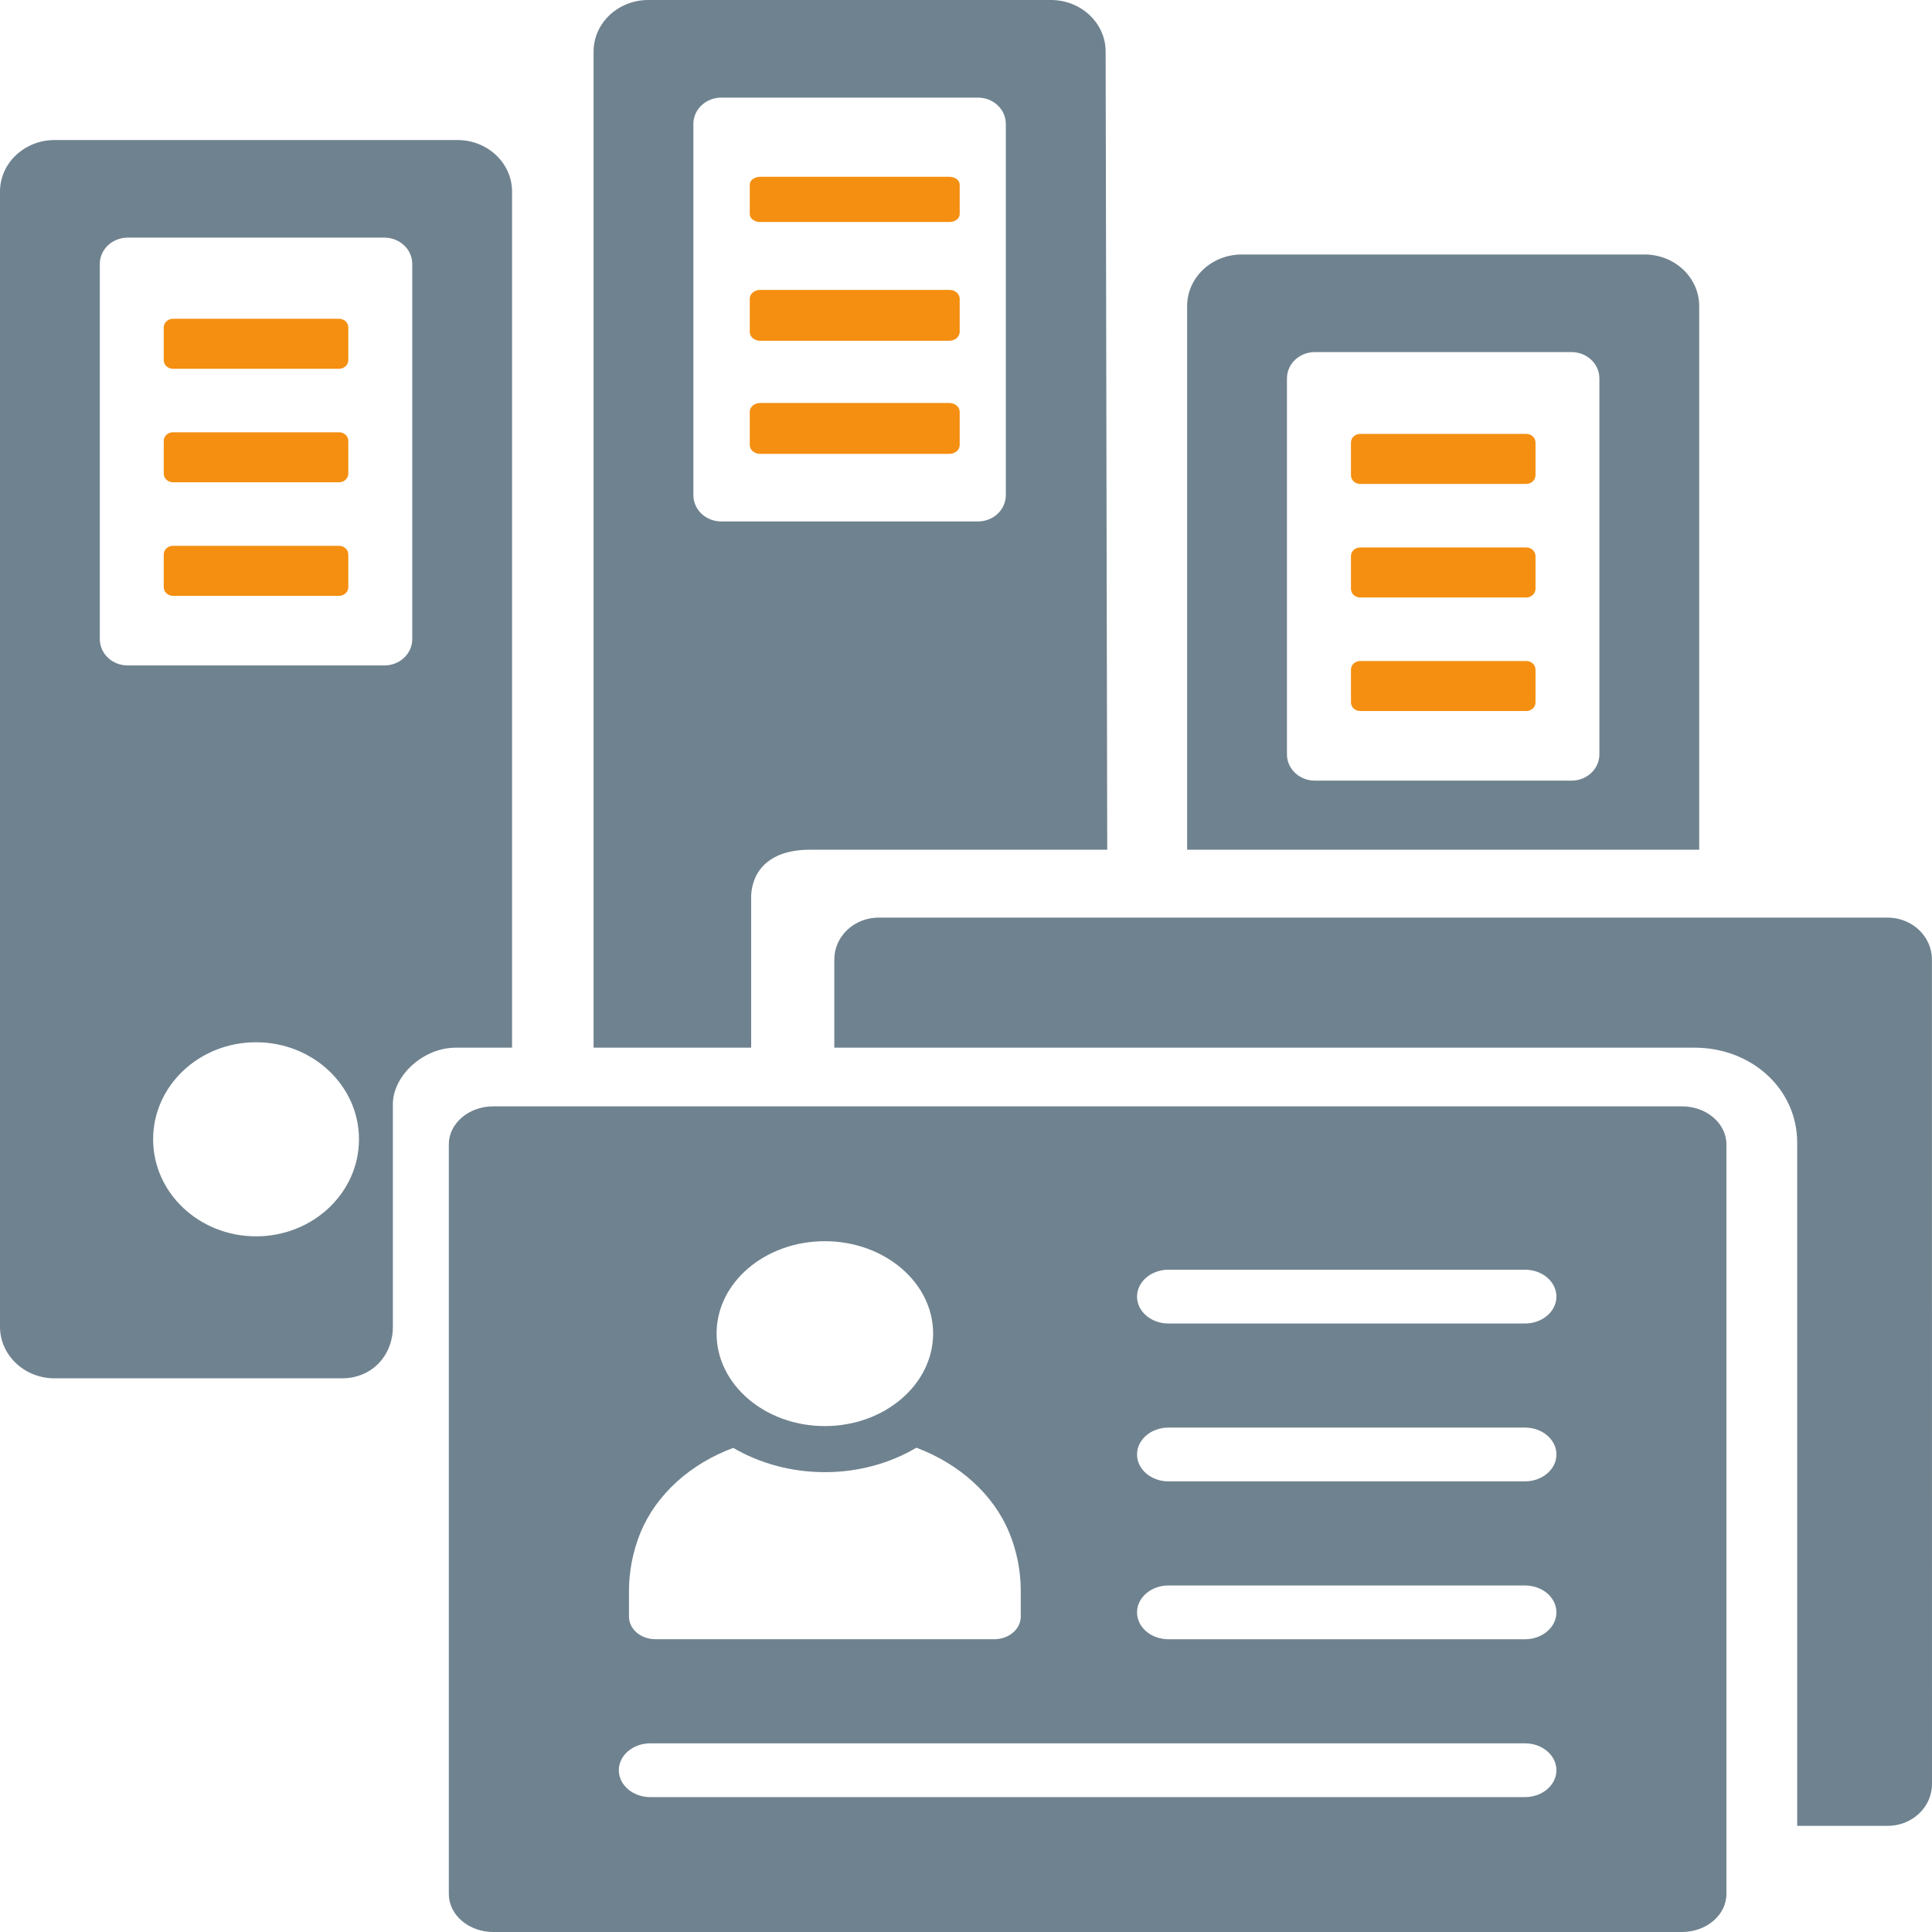
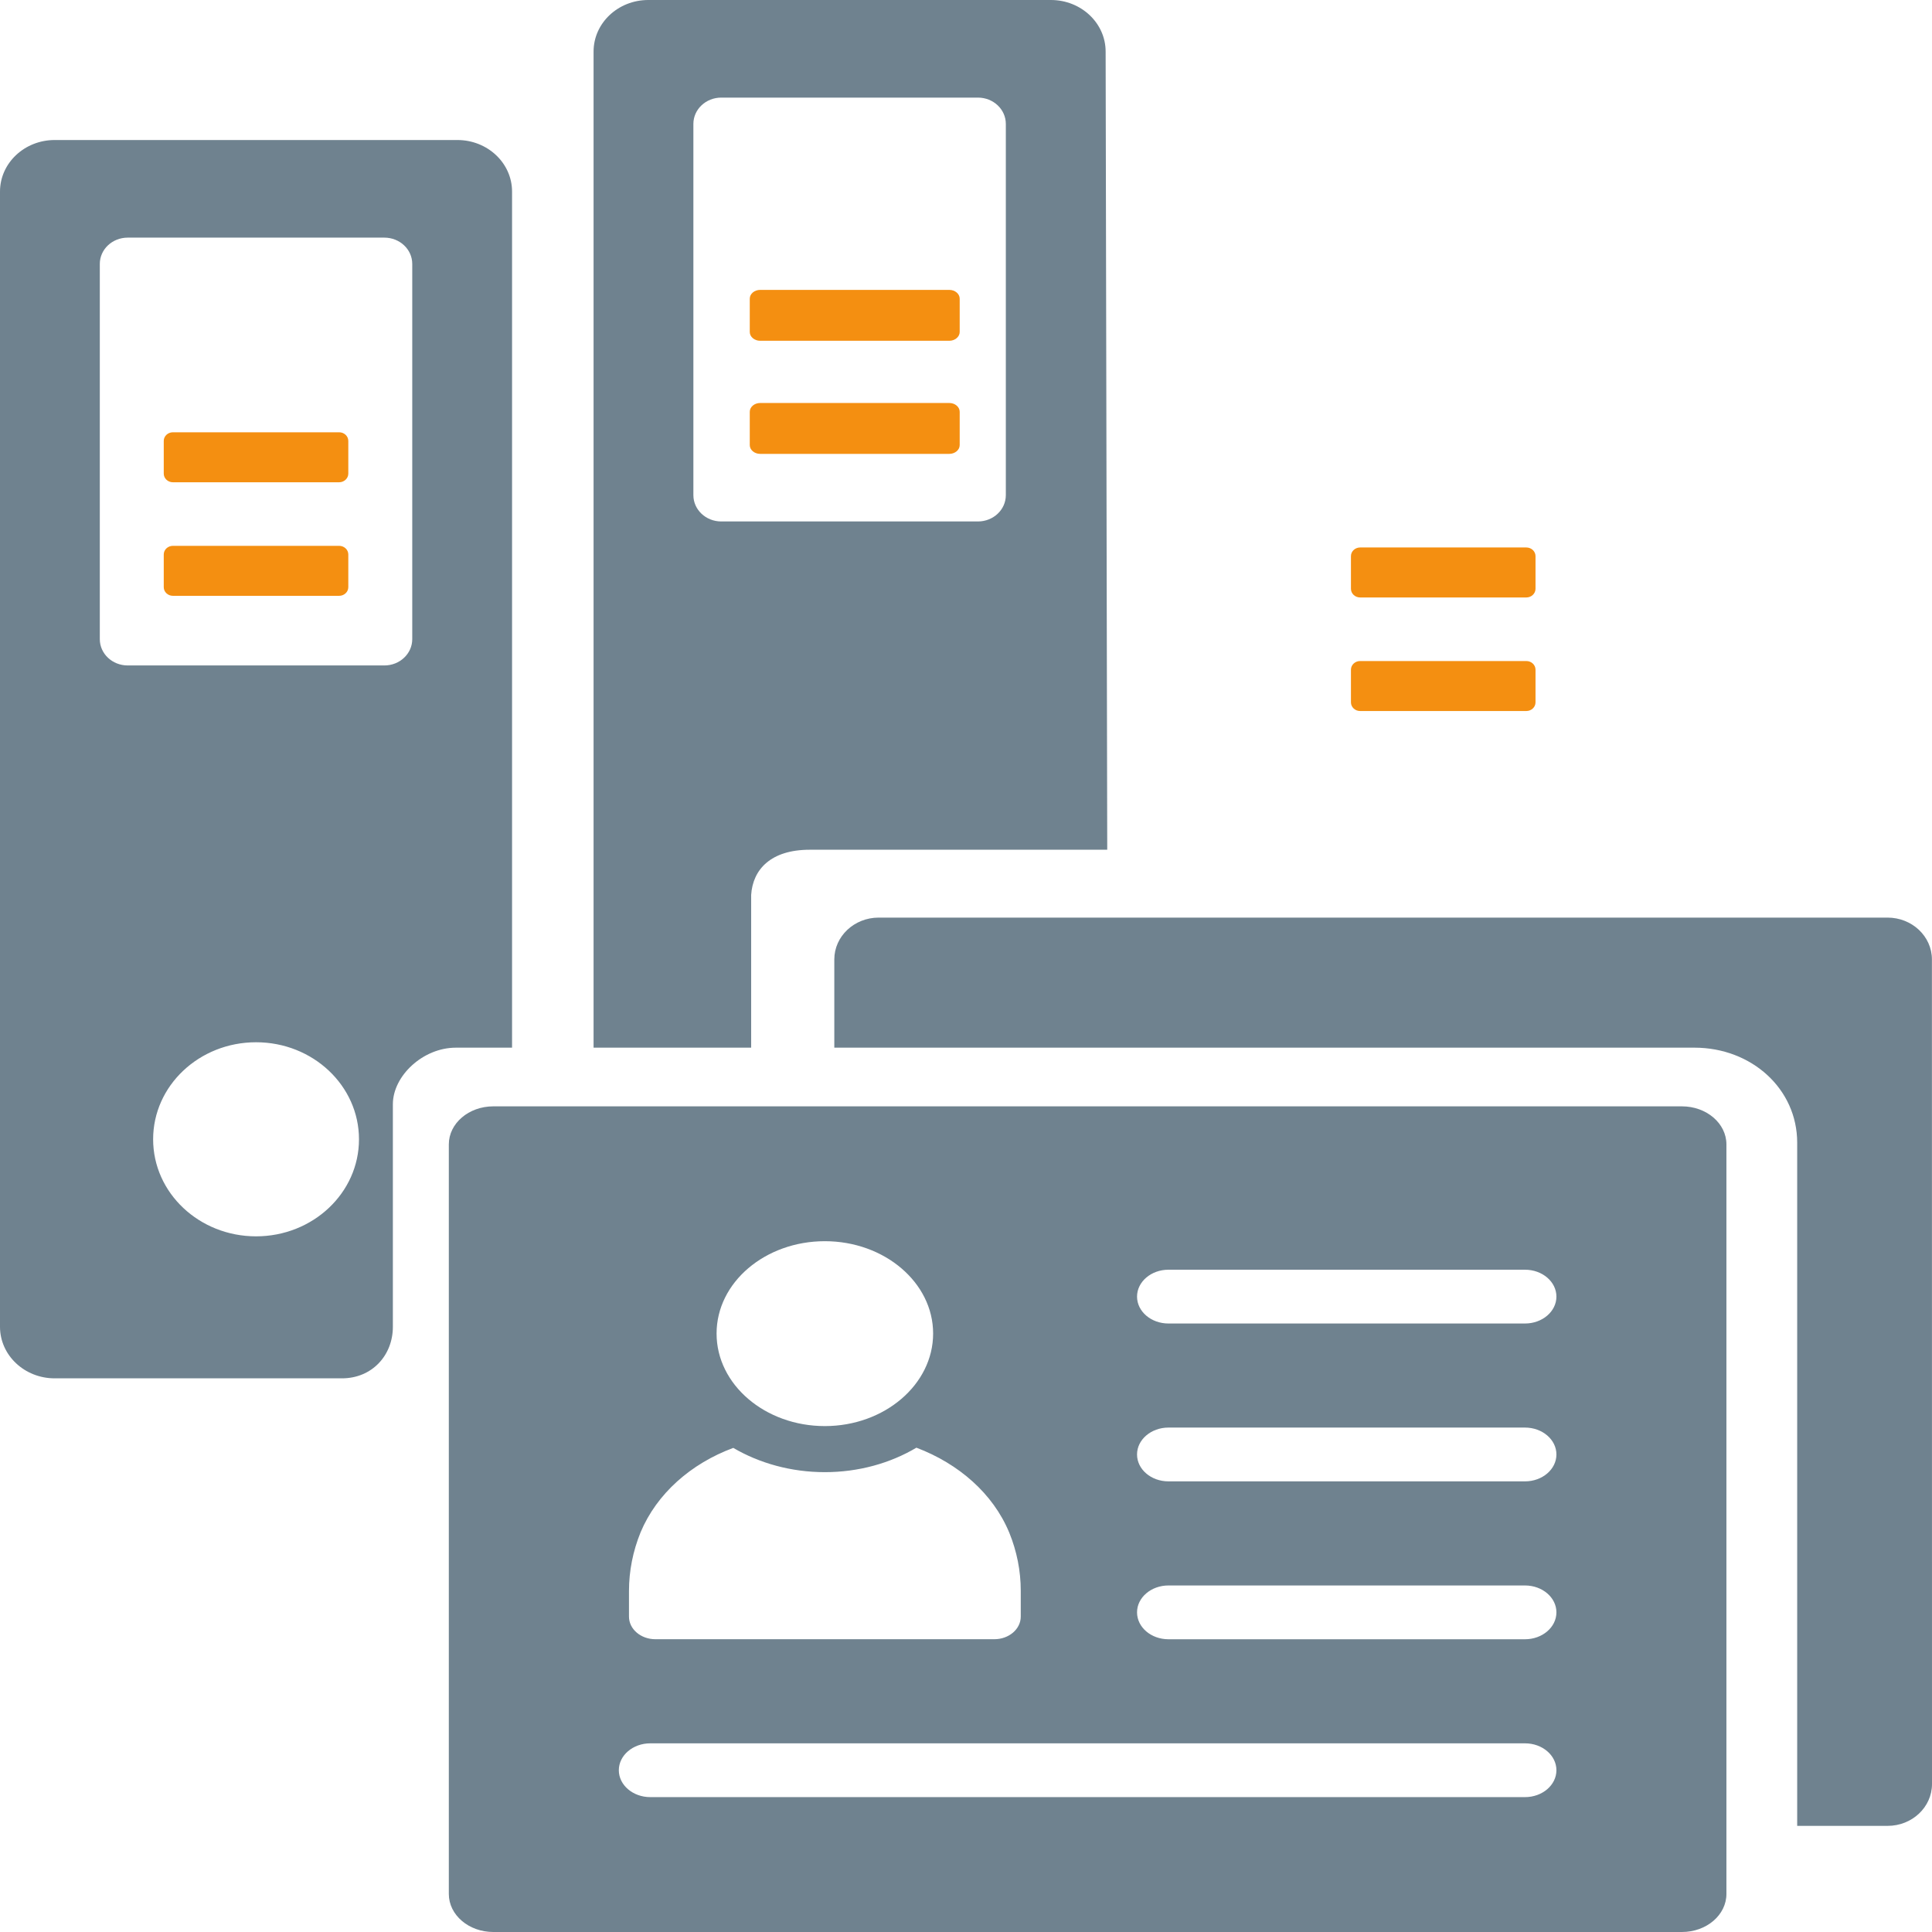
<svg xmlns="http://www.w3.org/2000/svg" width="300" height="300" viewBox="0 0 300 300" fill="none">
  <path d="M71.018 21.742H8.494C3.8 21.742 0 25.325 0 29.751V206.019C0 210.445 3.8 214.028 8.494 214.028H53.089C57.783 214.028 61.005 210.445 61.005 206.019V171.463C61.005 167.072 65.662 162.682 70.785 162.682H79.512V29.751C79.512 25.325 75.712 21.742 71.018 21.742ZM39.761 191.978C30.931 191.978 23.778 185.234 23.778 176.909C23.778 168.585 30.931 161.841 39.761 161.841C48.59 161.841 55.743 168.585 55.743 176.909C55.743 185.234 48.59 191.978 39.761 191.978ZM64.014 99.248C64.014 101.504 62.077 103.331 59.683 103.331H19.829C17.435 103.331 15.498 101.504 15.498 99.248V40.982C15.498 38.725 17.435 36.899 19.829 36.899H59.683C62.077 36.899 64.014 38.725 64.014 40.982V99.248Z" fill="#6F828F" />
-   <path d="M26.852 49.499H52.66C53.452 49.499 54.085 50.105 54.085 50.843V55.919C54.085 56.656 53.443 57.262 52.66 57.262H26.852C26.06 57.262 25.427 56.656 25.427 55.919V50.843C25.427 50.097 26.069 49.499 26.852 49.499Z" fill="#F48F11" />
  <path d="M26.852 67.124H52.66C53.452 67.124 54.085 67.73 54.085 68.468V73.543C54.085 74.281 53.443 74.887 52.66 74.887H26.852C26.06 74.887 25.427 74.281 25.427 73.543V68.468C25.427 67.721 26.069 67.124 26.852 67.124Z" fill="#F48F11" />
  <path d="M26.852 84.756H52.66C53.452 84.756 54.085 85.362 54.085 86.1V91.175C54.085 91.922 53.443 92.519 52.66 92.519H26.852C26.06 92.519 25.427 91.913 25.427 91.175V86.1C25.427 85.353 26.069 84.756 26.852 84.756Z" fill="#F48F11" />
-   <path d="M255.357 39.516H192.833C188.139 39.516 184.339 43.098 184.339 47.524V131.947L192.833 131.947L255.357 131.947H263.851V47.524C263.851 43.098 260.051 39.516 255.357 39.516ZM248.353 117.133C248.353 119.39 246.415 121.217 244.022 121.217H204.168C201.774 121.217 199.837 119.39 199.837 117.133V58.755C199.837 56.499 201.774 54.672 204.168 54.672H244.022C246.415 54.672 248.353 56.499 248.353 58.755V117.133Z" fill="#6F828F" />
-   <path d="M211.2 67.379H237.009C237.801 67.379 238.434 67.985 238.434 68.722V73.798C238.434 74.536 237.791 75.141 237.009 75.141H211.2C210.409 75.141 209.775 74.536 209.775 73.798V68.722C209.775 67.976 210.418 67.379 211.2 67.379Z" fill="#F48F11" />
  <path d="M211.2 85.011H237.009C237.801 85.011 238.434 85.617 238.434 86.355V91.43C238.434 92.168 237.791 92.774 237.009 92.774H211.2C210.409 92.774 209.775 92.168 209.775 91.43V86.355C209.775 85.608 210.418 85.011 211.2 85.011Z" fill="#F48F11" />
  <path d="M211.2 102.644H237.009C237.801 102.644 238.434 103.25 238.434 103.988V109.063C238.434 109.81 237.791 110.407 237.009 110.407H211.2C210.409 110.407 209.775 109.801 209.775 109.063V103.988C209.775 103.241 210.418 102.644 211.2 102.644Z" fill="#F48F11" />
  <path d="M163.188 0H100.664C95.97 0 92.17 3.583 92.17 8.009V162.682H116.639V138.972C116.889 135.021 119.683 131.947 125.737 131.947H163.188H171.931L171.682 8.009C171.682 3.583 167.873 0 163.188 0ZM156.184 76.889C156.184 79.146 154.246 80.972 151.853 80.972H111.999C109.605 80.972 107.668 79.146 107.668 76.889V19.24C107.668 16.983 109.605 15.156 111.999 15.156H151.853C154.246 15.156 156.184 16.983 156.184 19.24V76.889Z" fill="#6F828F" />
-   <path d="M118.044 27.45H147.4C148.301 27.45 149.021 27.998 149.021 28.666V33.259C149.021 33.934 148.29 34.475 147.4 34.475H118.044C117.143 34.475 116.423 33.926 116.423 33.259V28.666C116.423 27.99 117.154 27.45 118.044 27.45Z" fill="#F48F11" />
  <path d="M118.044 45.013H147.4C148.301 45.013 149.021 45.63 149.021 46.38V51.548C149.021 52.299 148.29 52.916 147.4 52.916H118.044C117.143 52.916 116.423 52.299 116.423 51.548V46.38C116.423 45.621 117.154 45.013 118.044 45.013Z" fill="#F48F11" />
  <path d="M118.044 62.575H147.4C148.301 62.575 149.021 63.192 149.021 63.943V69.111C149.021 69.87 148.29 70.478 147.4 70.478H118.044C117.143 70.478 116.423 69.862 116.423 69.111V63.943C116.423 63.183 117.154 62.575 118.044 62.575Z" fill="#F48F11" />
  <path d="M299.988 148.982L300 277.022C300 280.611 296.913 283.52 293.104 283.52H279.067V177.434C279.067 169.08 271.981 162.681 263.115 162.681H129.551V148.982C129.551 145.393 132.638 142.484 136.447 142.484H293.091C296.9 142.484 299.988 145.393 299.988 148.982Z" fill="#6F828F" />
  <path d="M69.693 177.7V294.094C69.693 297.356 72.786 300 76.601 300H261.17C264.985 300 268.077 297.356 268.077 294.094V177.7C268.077 174.438 264.985 171.793 261.17 171.793H76.601C72.786 171.793 69.693 174.438 69.693 177.7ZM128.082 192.732C137.34 192.732 144.895 199.155 144.895 207.071C144.895 214.988 137.34 221.442 128.082 221.442C118.824 221.442 111.27 215.02 111.27 207.071C111.27 199.122 118.824 192.732 128.082 192.732ZM97.668 247.051C97.668 243.945 98.278 240.865 99.472 237.931C101.98 231.944 107.266 227.273 113.865 224.828C117.913 227.204 122.84 228.596 128.082 228.596C133.324 228.596 138.252 227.204 142.299 224.796C148.861 227.279 154.184 231.912 156.692 237.931L156.717 237.985C157.899 240.887 158.502 243.934 158.502 247.003V251.028C158.502 252.969 156.661 254.538 154.398 254.538H101.773C99.504 254.538 97.668 252.969 97.668 251.028V247.046V247.051ZM236.802 279.056H100.974C98.278 279.056 96.091 277.186 96.091 274.88C96.091 272.574 98.278 270.704 100.974 270.704H236.802C239.499 270.704 241.68 272.574 241.68 274.88C241.68 277.186 239.493 279.056 236.802 279.056ZM236.802 254.543H181.437C178.74 254.543 176.559 252.673 176.559 250.367C176.559 248.062 178.747 246.191 181.437 246.191H236.802C239.499 246.191 241.68 248.062 241.68 250.367C241.68 252.673 239.493 254.543 236.802 254.543ZM236.802 230.025H181.437C178.74 230.025 176.559 228.155 176.559 225.849C176.559 223.544 178.747 221.673 181.437 221.673H236.802C239.499 221.673 241.68 223.544 241.68 225.849C241.68 228.155 239.493 230.025 236.802 230.025ZM236.802 205.513H181.437C178.74 205.513 176.559 203.642 176.559 201.337C176.559 199.031 178.747 197.161 181.437 197.161H236.802C239.499 197.161 241.68 199.031 241.68 201.337C241.68 203.642 239.493 205.513 236.802 205.513Z" fill="#6F828F" />
</svg>